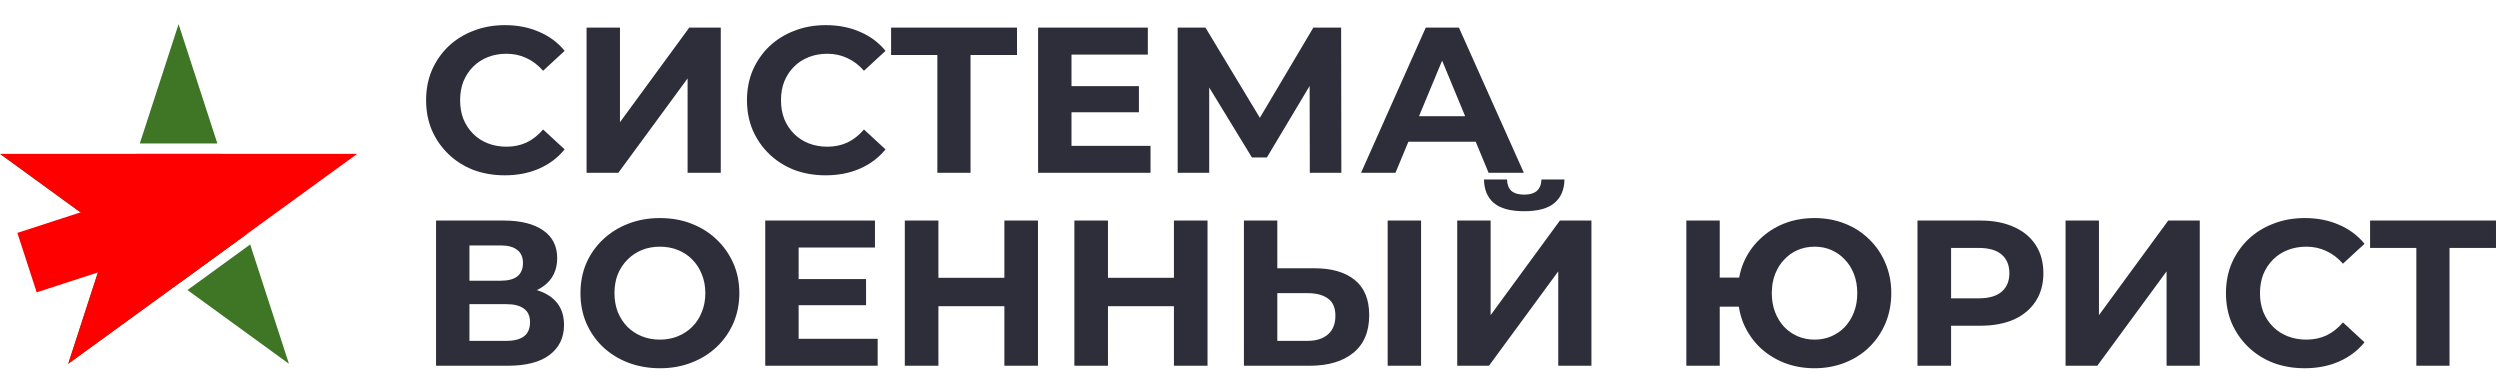
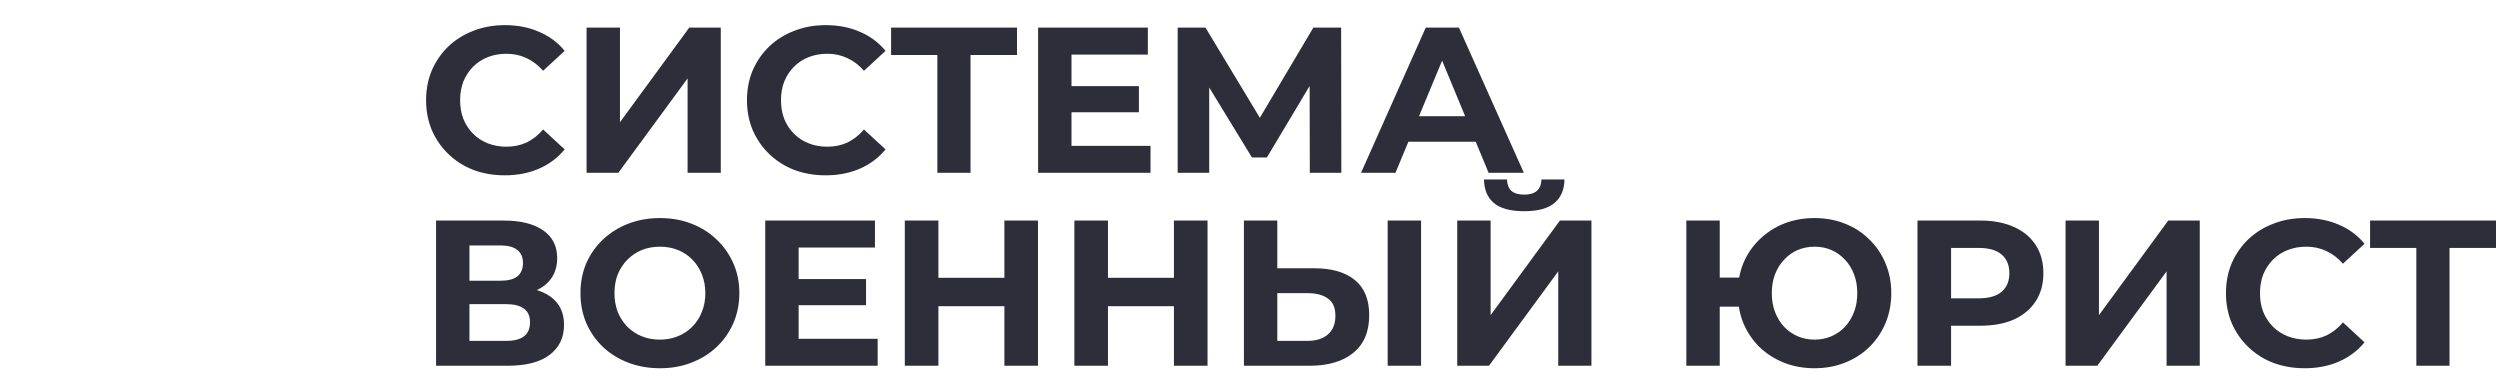
<svg xmlns="http://www.w3.org/2000/svg" width="622" height="96" viewBox="0 0 622 96" fill="none">
  <path d="M125.573 43.619C122.786 43.619 120.188 43.172 117.78 42.278C115.406 41.349 113.341 40.041 111.587 38.355C109.832 36.669 108.456 34.691 107.458 32.42C106.494 30.149 106.013 27.655 106.013 24.936C106.013 22.218 106.494 19.724 107.458 17.453C108.456 15.182 109.832 13.204 111.587 11.518C113.376 9.832 115.457 8.542 117.831 7.647C120.206 6.718 122.803 6.254 125.625 6.254C128.756 6.254 131.577 6.804 134.089 7.905C136.635 8.972 138.768 10.555 140.488 12.653L135.121 17.608C133.882 16.197 132.506 15.148 130.992 14.46C129.478 13.737 127.827 13.376 126.037 13.376C124.352 13.376 122.803 13.651 121.393 14.202C119.982 14.752 118.76 15.543 117.728 16.576C116.696 17.608 115.888 18.829 115.303 20.24C114.752 21.651 114.477 23.216 114.477 24.936C114.477 26.657 114.752 28.222 115.303 29.633C115.888 31.044 116.696 32.265 117.728 33.297C118.76 34.33 119.982 35.121 121.393 35.671C122.803 36.222 124.352 36.497 126.037 36.497C127.827 36.497 129.478 36.153 130.992 35.465C132.506 34.742 133.882 33.659 135.121 32.214L140.488 37.168C138.768 39.267 136.635 40.867 134.089 41.968C131.577 43.069 128.738 43.619 125.573 43.619ZM145.938 43V6.873H154.247V30.407L171.485 6.873H179.329V43H171.072V19.517L153.834 43H145.938ZM205.407 43.619C202.62 43.619 200.023 43.172 197.614 42.278C195.24 41.349 193.176 40.041 191.421 38.355C189.666 36.669 188.29 34.691 187.292 32.42C186.329 30.149 185.847 27.655 185.847 24.936C185.847 22.218 186.329 19.724 187.292 17.453C188.29 15.182 189.666 13.204 191.421 11.518C193.21 9.832 195.292 8.542 197.666 7.647C200.04 6.718 202.637 6.254 205.459 6.254C208.59 6.254 211.411 6.804 213.923 7.905C216.469 8.972 218.602 10.555 220.322 12.653L214.955 17.608C213.716 16.197 212.34 15.148 210.826 14.46C209.312 13.737 207.661 13.376 205.872 13.376C204.186 13.376 202.637 13.651 201.227 14.202C199.816 14.752 198.595 15.543 197.562 16.576C196.53 17.608 195.722 18.829 195.137 20.24C194.586 21.651 194.311 23.216 194.311 24.936C194.311 26.657 194.586 28.222 195.137 29.633C195.722 31.044 196.53 32.265 197.562 33.297C198.595 34.33 199.816 35.121 201.227 35.671C202.637 36.222 204.186 36.497 205.872 36.497C207.661 36.497 209.312 36.153 210.826 35.465C212.34 34.742 213.716 33.659 214.955 32.214L220.322 37.168C218.602 39.267 216.469 40.867 213.923 41.968C211.411 43.069 208.573 43.619 205.407 43.619ZM233.212 43V11.776L235.122 13.685H221.703V6.873H253.03V13.685H239.612L241.47 11.776V43H233.212ZM265.97 21.427H283.362V27.93H265.97V21.427ZM266.589 36.291H286.253V43H258.28V6.873H285.582V13.582H266.589V36.291ZM293.006 43V6.873H299.922L315.301 32.368H311.637L326.759 6.873H333.675L333.726 43H325.881L325.83 18.898H327.327L315.198 39.181H311.482L299.096 18.898H300.851V43H293.006ZM338.623 43L354.726 6.873H362.983L379.137 43H370.364L357.151 11.105H360.455L347.191 43H338.623ZM346.675 35.258L348.894 28.91H367.473L369.744 35.258H346.675ZM108.49 91V54.873H125.315C129.513 54.873 132.781 55.682 135.121 57.299C137.46 58.916 138.63 61.221 138.63 64.214C138.63 67.173 137.529 69.479 135.327 71.13C133.125 72.747 130.201 73.556 126.554 73.556L127.534 71.388C131.594 71.388 134.742 72.197 136.979 73.814C139.215 75.431 140.333 77.771 140.333 80.833C140.333 83.998 139.129 86.493 136.721 88.316C134.347 90.105 130.872 91 126.296 91H108.49ZM116.799 84.807H125.986C127.913 84.807 129.375 84.428 130.373 83.671C131.371 82.914 131.869 81.745 131.869 80.162C131.869 78.648 131.371 77.53 130.373 76.807C129.375 76.05 127.913 75.672 125.986 75.672H116.799V84.807ZM116.799 69.84H124.592C126.416 69.84 127.792 69.479 128.721 68.756C129.65 67.999 130.115 66.898 130.115 65.453C130.115 64.008 129.65 62.924 128.721 62.202C127.792 61.445 126.416 61.066 124.592 61.066H116.799V69.84ZM164.235 91.619C161.379 91.619 158.73 91.155 156.287 90.226C153.879 89.297 151.78 87.989 149.991 86.303C148.236 84.618 146.86 82.639 145.862 80.368C144.898 78.097 144.417 75.62 144.417 72.936C144.417 70.253 144.898 67.775 145.862 65.505C146.86 63.234 148.253 61.255 150.042 59.569C151.831 57.884 153.93 56.576 156.339 55.647C158.747 54.718 161.362 54.254 164.183 54.254C167.039 54.254 169.654 54.718 172.028 55.647C174.436 56.576 176.518 57.884 178.273 59.569C180.062 61.255 181.455 63.234 182.453 65.505C183.451 67.741 183.95 70.218 183.95 72.936C183.95 75.62 183.451 78.115 182.453 80.42C181.455 82.691 180.062 84.669 178.273 86.355C176.518 88.007 174.436 89.297 172.028 90.226C169.654 91.155 167.056 91.619 164.235 91.619ZM164.183 84.497C165.8 84.497 167.28 84.222 168.622 83.671C169.998 83.121 171.202 82.329 172.234 81.297C173.267 80.265 174.058 79.044 174.609 77.633C175.193 76.222 175.486 74.657 175.486 72.936C175.486 71.216 175.193 69.651 174.609 68.24C174.058 66.829 173.267 65.608 172.234 64.576C171.237 63.544 170.05 62.752 168.673 62.202C167.297 61.651 165.8 61.376 164.183 61.376C162.566 61.376 161.07 61.651 159.693 62.202C158.351 62.752 157.164 63.544 156.132 64.576C155.1 65.608 154.291 66.829 153.706 68.24C153.156 69.651 152.881 71.216 152.881 72.936C152.881 74.622 153.156 76.188 153.706 77.633C154.291 79.044 155.083 80.265 156.081 81.297C157.113 82.329 158.317 83.121 159.693 83.671C161.07 84.222 162.566 84.497 164.183 84.497ZM198.081 69.427H215.473V75.93H198.081V69.427ZM198.7 84.291H218.363V91H190.391V54.873H217.692V61.582H198.7V84.291ZM249.889 54.873H258.25V91H249.889V54.873ZM233.477 91H225.117V54.873H233.477V91ZM250.509 76.188H232.858V69.117H250.509V76.188ZM292.075 54.873H300.435V91H292.075V54.873ZM275.663 91H267.302V54.873H275.663V91ZM292.694 76.188H275.043V69.117H292.694V76.188ZM326.983 66.743C331.352 66.743 334.724 67.724 337.098 69.685C339.472 71.612 340.659 74.519 340.659 78.407C340.659 82.536 339.335 85.667 336.685 87.8C334.07 89.933 330.44 91 325.796 91H309.487V54.873H317.796V66.743H326.983ZM325.331 84.807C327.464 84.807 329.15 84.273 330.389 83.207C331.628 82.14 332.247 80.592 332.247 78.562C332.247 76.566 331.628 75.138 330.389 74.278C329.185 73.384 327.499 72.936 325.331 72.936H317.796V84.807H325.331ZM345.253 91V54.873H353.562V91H345.253ZM362.558 91V54.873H370.868V78.407L388.105 54.873H395.95V91H387.693V67.517L370.455 91H362.558ZM379.228 52.55C375.788 52.55 373.259 51.862 371.642 50.486C370.059 49.11 369.251 47.166 369.216 44.654H374.945C374.979 45.893 375.341 46.839 376.029 47.493C376.751 48.112 377.818 48.422 379.228 48.422C380.605 48.422 381.654 48.112 382.377 47.493C383.099 46.839 383.478 45.893 383.512 44.654H389.241C389.206 47.166 388.381 49.11 386.764 50.486C385.146 51.862 382.635 52.55 379.228 52.55ZM419.561 91V54.873H427.871V69.066H437.212V76.291H427.871V91H419.561ZM451.456 91.619C448.704 91.619 446.158 91.155 443.818 90.226C441.513 89.297 439.5 88.007 437.78 86.355C436.059 84.669 434.717 82.691 433.754 80.42C432.825 78.115 432.361 75.62 432.361 72.936C432.361 70.218 432.825 67.724 433.754 65.453C434.717 63.182 436.059 61.221 437.78 59.569C439.5 57.884 441.513 56.576 443.818 55.647C446.158 54.718 448.704 54.254 451.456 54.254C454.174 54.254 456.703 54.718 459.043 55.647C461.383 56.576 463.395 57.884 465.081 59.569C466.802 61.221 468.144 63.199 469.107 65.505C470.07 67.775 470.552 70.253 470.552 72.936C470.552 75.62 470.07 78.115 469.107 80.42C468.144 82.691 466.802 84.669 465.081 86.355C463.395 88.007 461.383 89.297 459.043 90.226C456.703 91.155 454.174 91.619 451.456 91.619ZM451.456 84.497C452.97 84.497 454.364 84.222 455.637 83.671C456.91 83.121 458.028 82.347 458.991 81.349C459.955 80.317 460.712 79.095 461.262 77.685C461.813 76.274 462.088 74.691 462.088 72.936C462.088 71.182 461.813 69.599 461.262 68.188C460.712 66.778 459.955 65.573 458.991 64.576C458.028 63.544 456.91 62.752 455.637 62.202C454.364 61.651 452.97 61.376 451.456 61.376C449.977 61.376 448.583 61.651 447.276 62.202C446.003 62.752 444.885 63.544 443.921 64.576C442.958 65.573 442.201 66.778 441.65 68.188C441.1 69.599 440.825 71.182 440.825 72.936C440.825 74.691 441.1 76.274 441.65 77.685C442.201 79.095 442.958 80.317 443.921 81.349C444.885 82.347 446.003 83.121 447.276 83.671C448.583 84.222 449.977 84.497 451.456 84.497ZM477.068 91V54.873H492.706C495.94 54.873 498.727 55.406 501.067 56.473C503.406 57.505 505.213 59.002 506.486 60.963C507.759 62.924 508.395 65.264 508.395 67.982C508.395 70.666 507.759 72.988 506.486 74.949C505.213 76.91 503.406 78.424 501.067 79.491C498.727 80.523 495.94 81.039 492.706 81.039H481.713L485.429 77.272V91H477.068ZM485.429 78.201L481.713 74.227H492.241C494.822 74.227 496.749 73.676 498.022 72.575C499.295 71.474 499.931 69.943 499.931 67.982C499.931 65.986 499.295 64.438 498.022 63.337C496.749 62.236 494.822 61.685 492.241 61.685H481.713L485.429 57.712V78.201ZM513.911 91V54.873H522.22V78.407L539.458 54.873H547.302V91H539.045V67.517L521.807 91H513.911ZM573.38 91.619C570.594 91.619 567.996 91.172 565.587 90.278C563.213 89.349 561.149 88.041 559.394 86.355C557.639 84.669 556.263 82.691 555.265 80.42C554.302 78.149 553.82 75.655 553.82 72.936C553.82 70.218 554.302 67.724 555.265 65.453C556.263 63.182 557.639 61.204 559.394 59.518C561.183 57.832 563.265 56.542 565.639 55.647C568.013 54.718 570.611 54.254 573.432 54.254C576.563 54.254 579.384 54.804 581.896 55.905C584.442 56.972 586.575 58.554 588.296 60.653L582.928 65.608C581.69 64.197 580.313 63.148 578.799 62.46C577.286 61.737 575.634 61.376 573.845 61.376C572.159 61.376 570.611 61.651 569.2 62.202C567.789 62.752 566.568 63.544 565.536 64.576C564.504 65.608 563.695 66.829 563.11 68.24C562.56 69.651 562.284 71.216 562.284 72.936C562.284 74.657 562.56 76.222 563.11 77.633C563.695 79.044 564.504 80.265 565.536 81.297C566.568 82.329 567.789 83.121 569.2 83.671C570.611 84.222 572.159 84.497 573.845 84.497C575.634 84.497 577.286 84.153 578.799 83.465C580.313 82.742 581.69 81.659 582.928 80.213L588.296 85.168C586.575 87.267 584.442 88.867 581.896 89.968C579.384 91.069 576.546 91.619 573.38 91.619ZM601.185 91V59.776L603.095 61.685H589.676V54.873H621.004V61.685H607.585L609.443 59.776V91H601.185Z" fill="#2E2E3A" />
-   <path fill-rule="evenodd" clip-rule="evenodd" d="M29.596 81.341L61.402 58.232L54.92 38.281H33.943L16.971 90.513L29.596 81.341ZM34.785 35.69H54.078L44.432 6L34.785 35.69Z" fill="#3E7625" />
-   <path fill-rule="evenodd" clip-rule="evenodd" d="M0 38.281L61.402 58.232L61.402 58.233L44.431 70.562L27.46 58.232L23.072 55.044L0 38.281ZM46.636 72.164L62.244 60.824L71.891 90.513L46.636 72.164Z" fill="#3E7625" />
-   <path d="M16.971 90.513L88.863 38.281H-0L27.46 58.232L16.971 90.513Z" fill="#FF0000" />
-   <rect x="4.319" y="57.941" width="31.1" height="15.55" transform="rotate(-18 4.319 57.941)" fill="#FF0000" />
</svg>